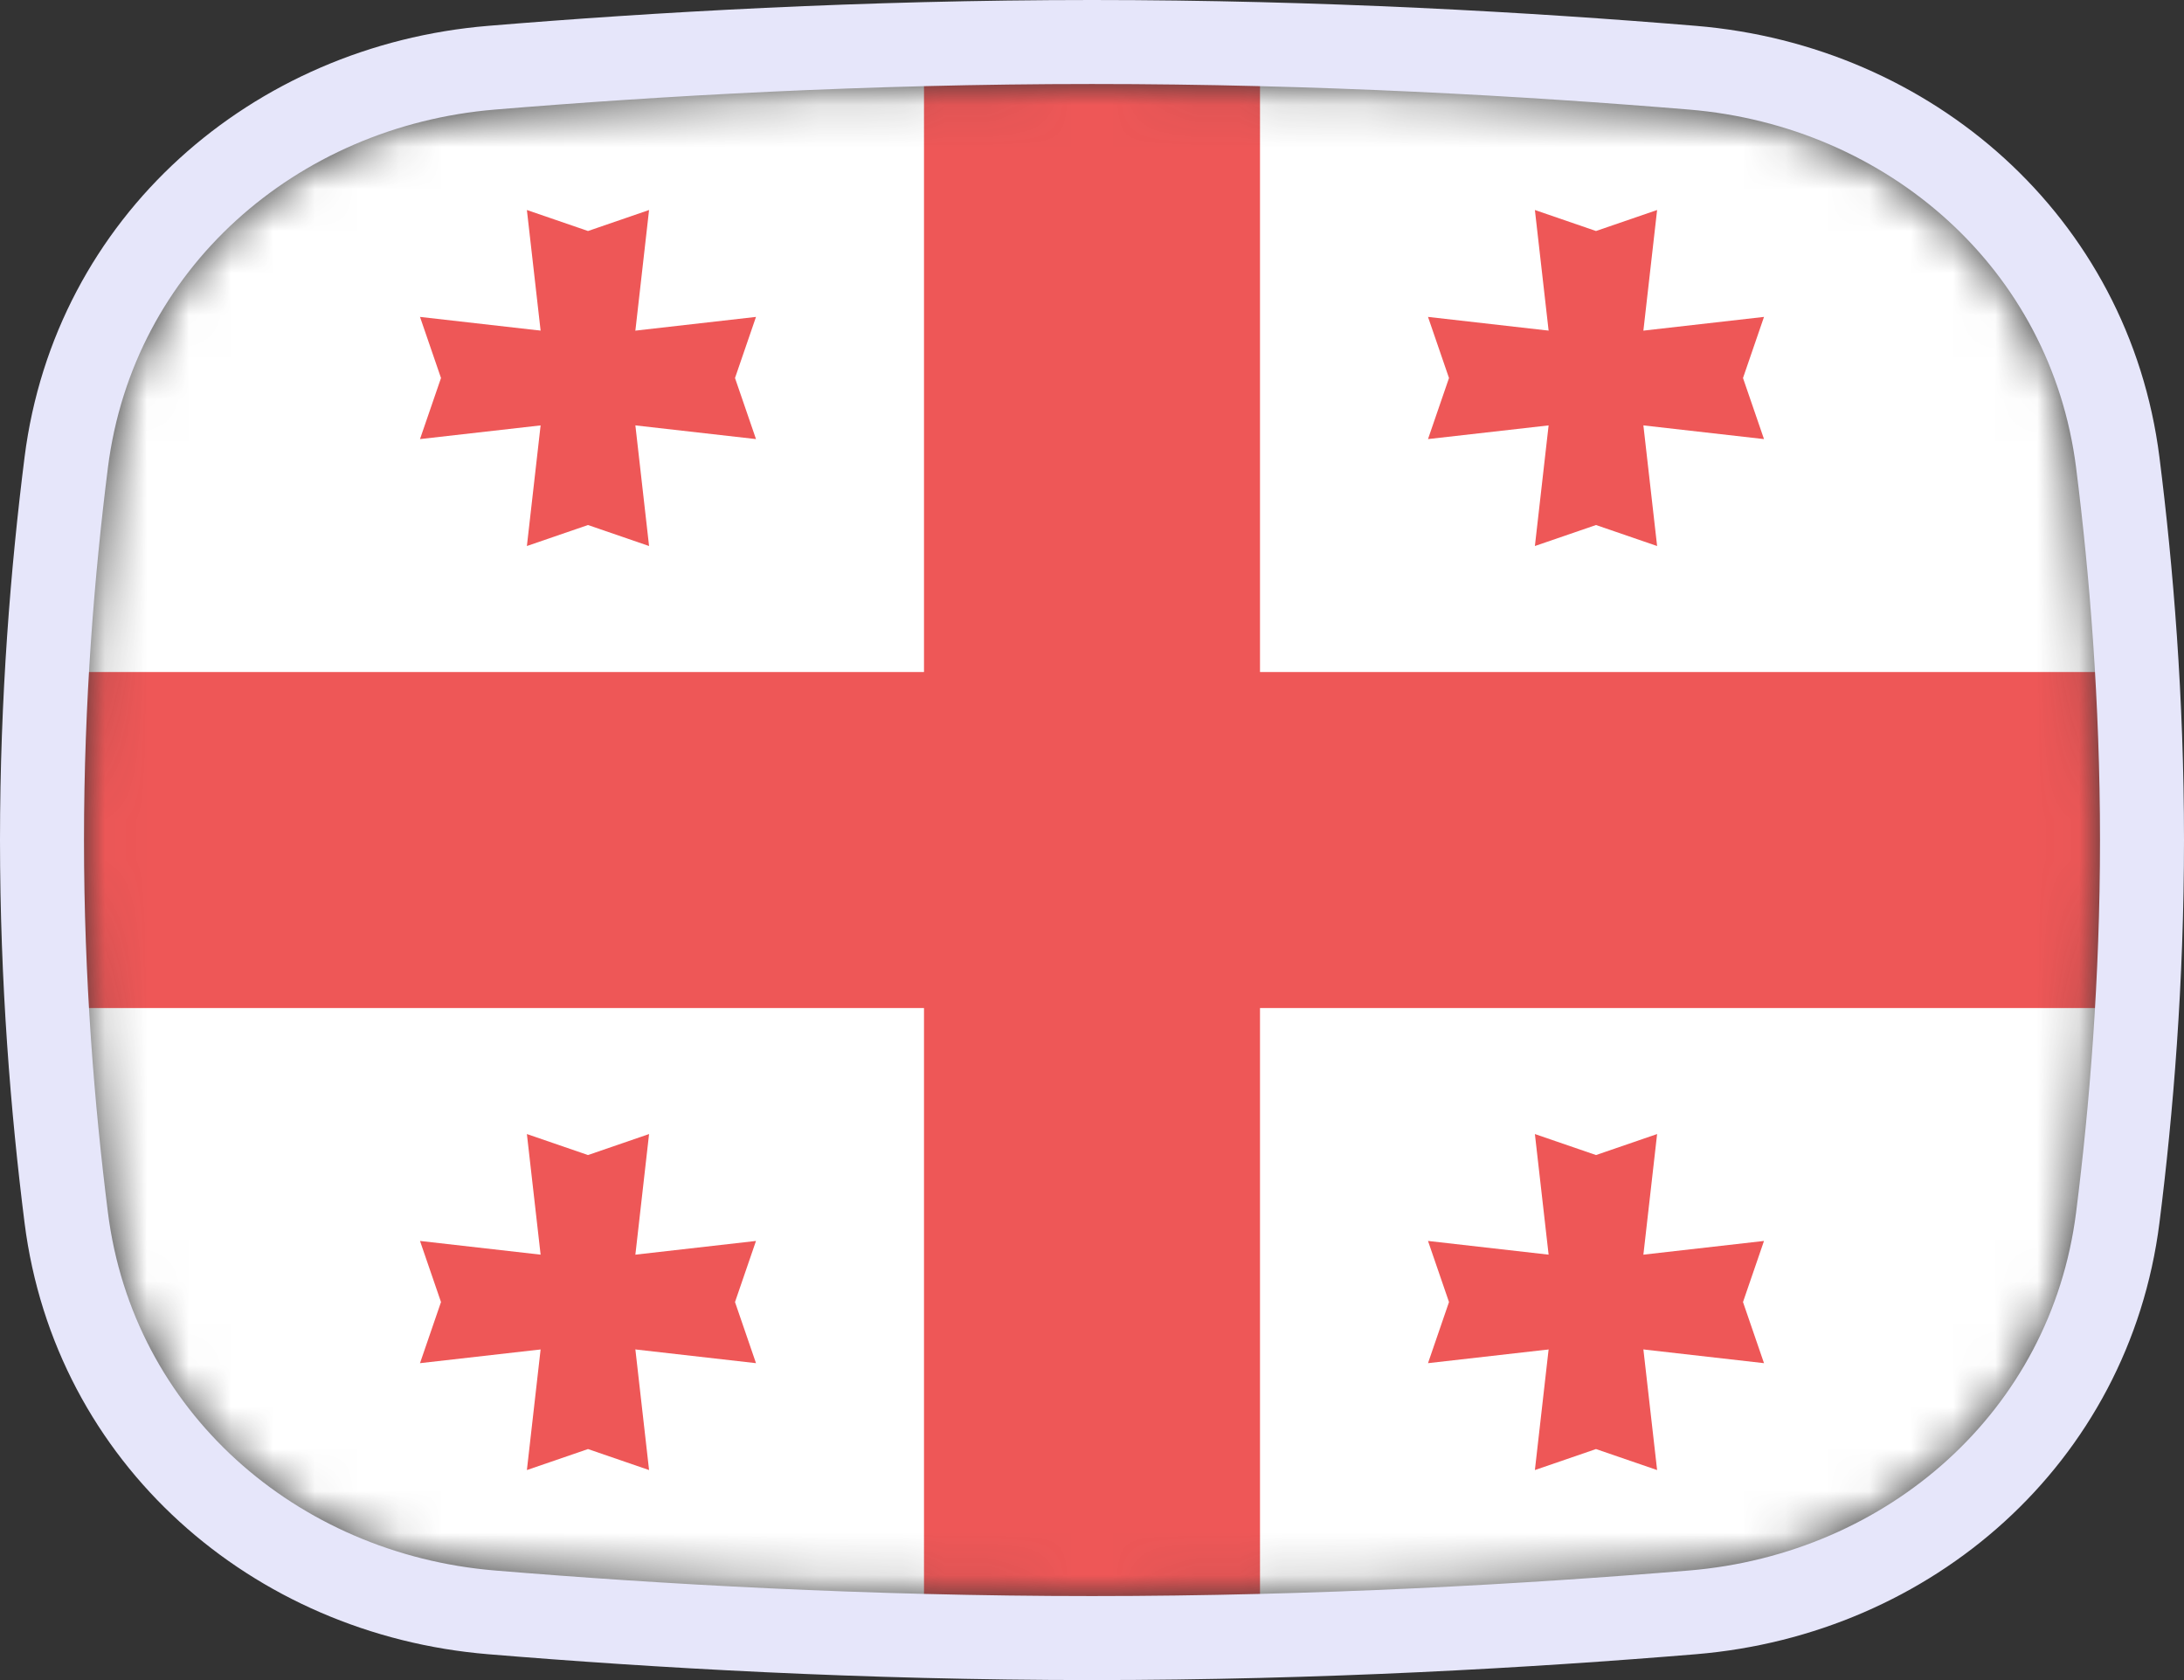
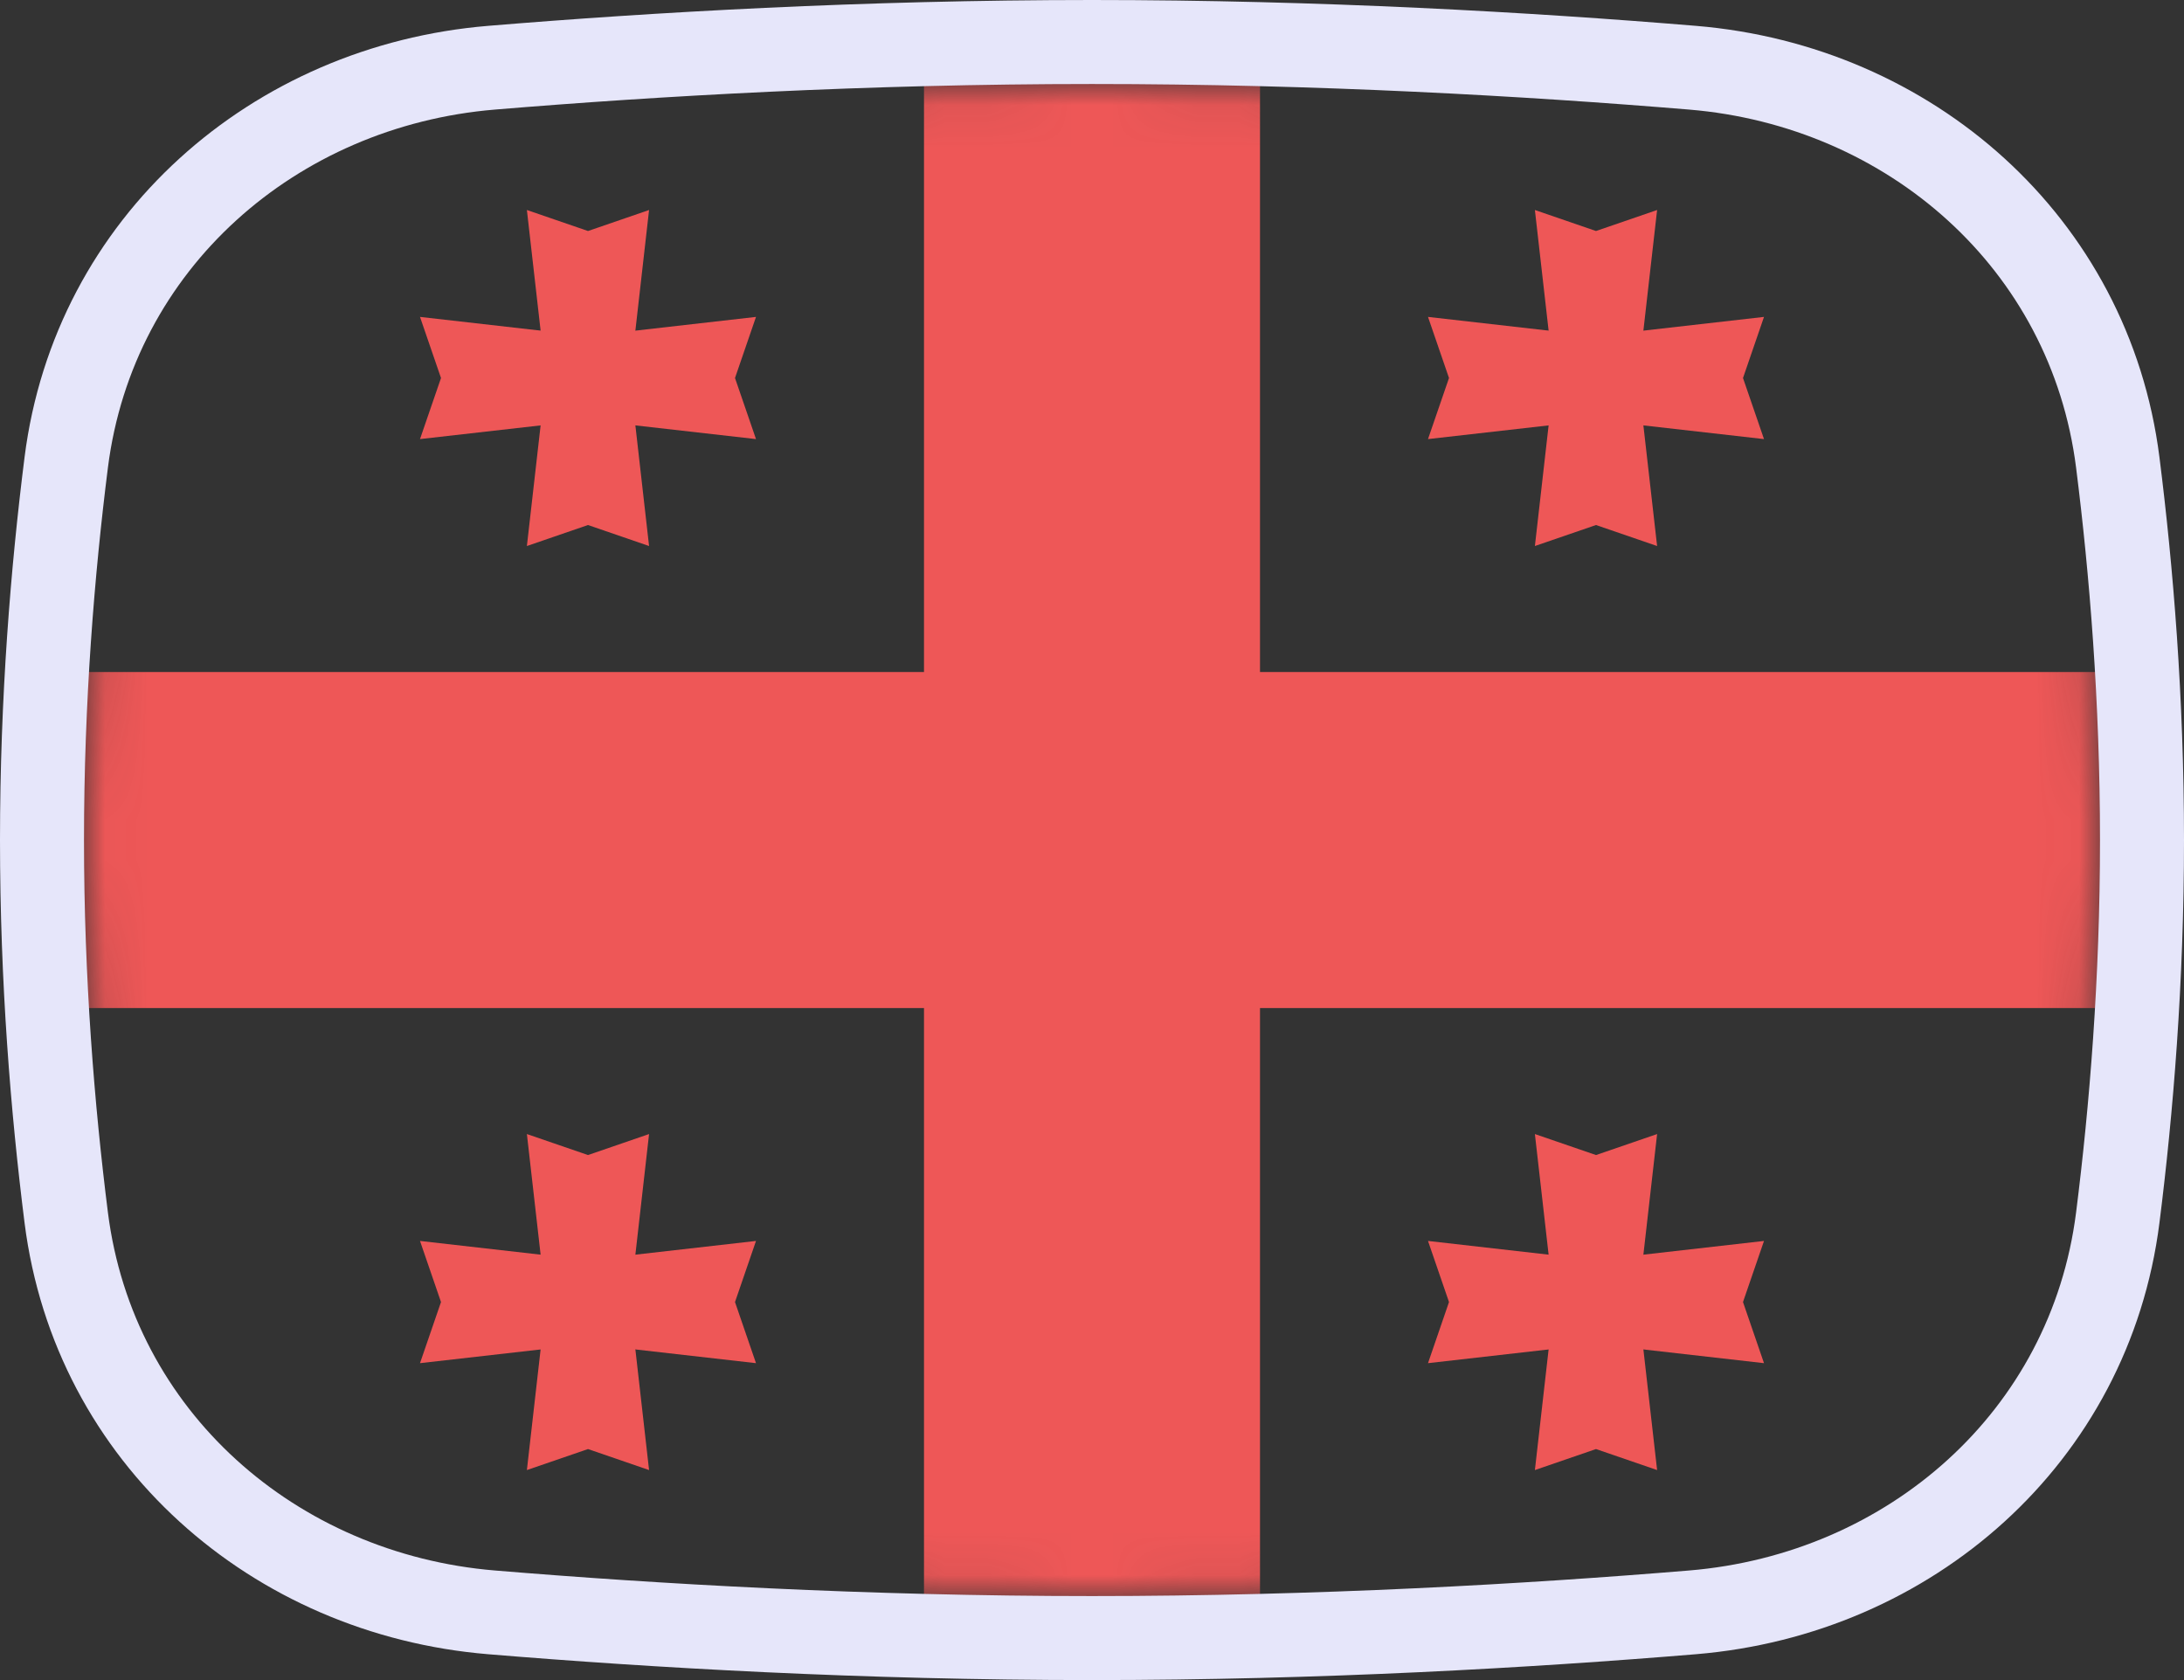
<svg xmlns="http://www.w3.org/2000/svg" width="52" height="40" viewBox="0 0 52 40" fill="none">
  <rect x="0" y="0" width="52" height="40" fill="#333333" stroke="none" />
  <mask id="mask0_3_143" style="mask-type:alpha" maskUnits="userSpaceOnUse" x="2" y="2" width="48" height="36">
    <path d="M2.569 11.136C3.167 6.412 7.042 3.002 11.786 2.609C15.641 2.289 20.62 2 26 2C31.38 2 36.359 2.289 40.214 2.609C44.959 3.002 48.833 6.412 49.431 11.136C49.752 13.676 50 16.704 50 20C50 23.296 49.752 26.324 49.431 28.864C48.833 33.587 44.959 36.998 40.214 37.391C36.359 37.711 31.38 38 26 38C20.62 38 15.641 37.711 11.786 37.391C7.042 36.998 3.167 33.587 2.569 28.864C2.248 26.324 2 23.296 2 20C2 16.704 2.248 13.676 2.569 11.136Z" fill="#00D0BF" />
  </mask>
  <g mask="url(#mask0_3_143)">
-     <rect x="2" y="-4" width="48" height="49" fill="white" />
    <path d="M12.545 5L14 5.5L15.454 5L15 9L15.454 13L14 12.5L12.545 13L13 9L12.545 5Z" fill="#EE5757" />
    <path d="M12.545 27L14 27.5L15.454 27L15 31L15.454 35L14 34.5L12.545 35L13 31L12.545 27Z" fill="#EE5757" />
    <path d="M36.545 5L38 5.5L39.455 5L39 9L39.455 13L38 12.5L36.545 13L37 9L36.545 5Z" fill="#EE5757" />
    <path d="M36.545 27L38 27.5L39.455 27L39 31L39.455 35L38 34.5L36.545 35L37 31L36.545 27Z" fill="#EE5757" />
    <path d="M18 7.545L17.5 9L18 10.454L14 10L10 10.454L10.5 9L10 7.545L14 8L18 7.545Z" fill="#EE5757" />
    <path d="M18 29.545L17.5 31L18 32.455L14 32L10 32.455L10.5 31L10 29.545L14 30L18 29.545Z" fill="#EE5757" />
    <path d="M42 7.545L41.5 9L42 10.454L38 10L34 10.454L34.5 9L34 7.545L38 8L42 7.545Z" fill="#EE5757" />
    <path d="M42 29.545L41.5 31L42 32.455L38 32L34 32.455L34.5 31L34 29.545L38 30L42 29.545Z" fill="#EE5757" />
    <path d="M26 1V39" stroke="#EE5757" stroke-width="8" />
    <path d="M51 20L1 20" stroke="#EE5757" stroke-width="8" />
  </g>
  <path d="M11.704 1.612C6.531 2.041 2.239 5.777 1.577 11.01C1.252 13.584 1 16.655 1 20C1 23.345 1.252 26.416 1.577 28.99C2.239 34.223 6.531 37.959 11.704 38.388C15.578 38.709 20.585 39 26 39C31.415 39 36.422 38.709 40.297 38.388C45.469 37.959 49.761 34.223 50.423 28.99C50.748 26.416 51 23.345 51 20C51 16.655 50.748 13.584 50.423 11.01C49.761 5.777 45.469 2.041 40.297 1.612C36.422 1.291 31.415 1 26 1C20.585 1 15.578 1.291 11.704 1.612Z" stroke="#E6E6FA" stroke-width="2" />
</svg>